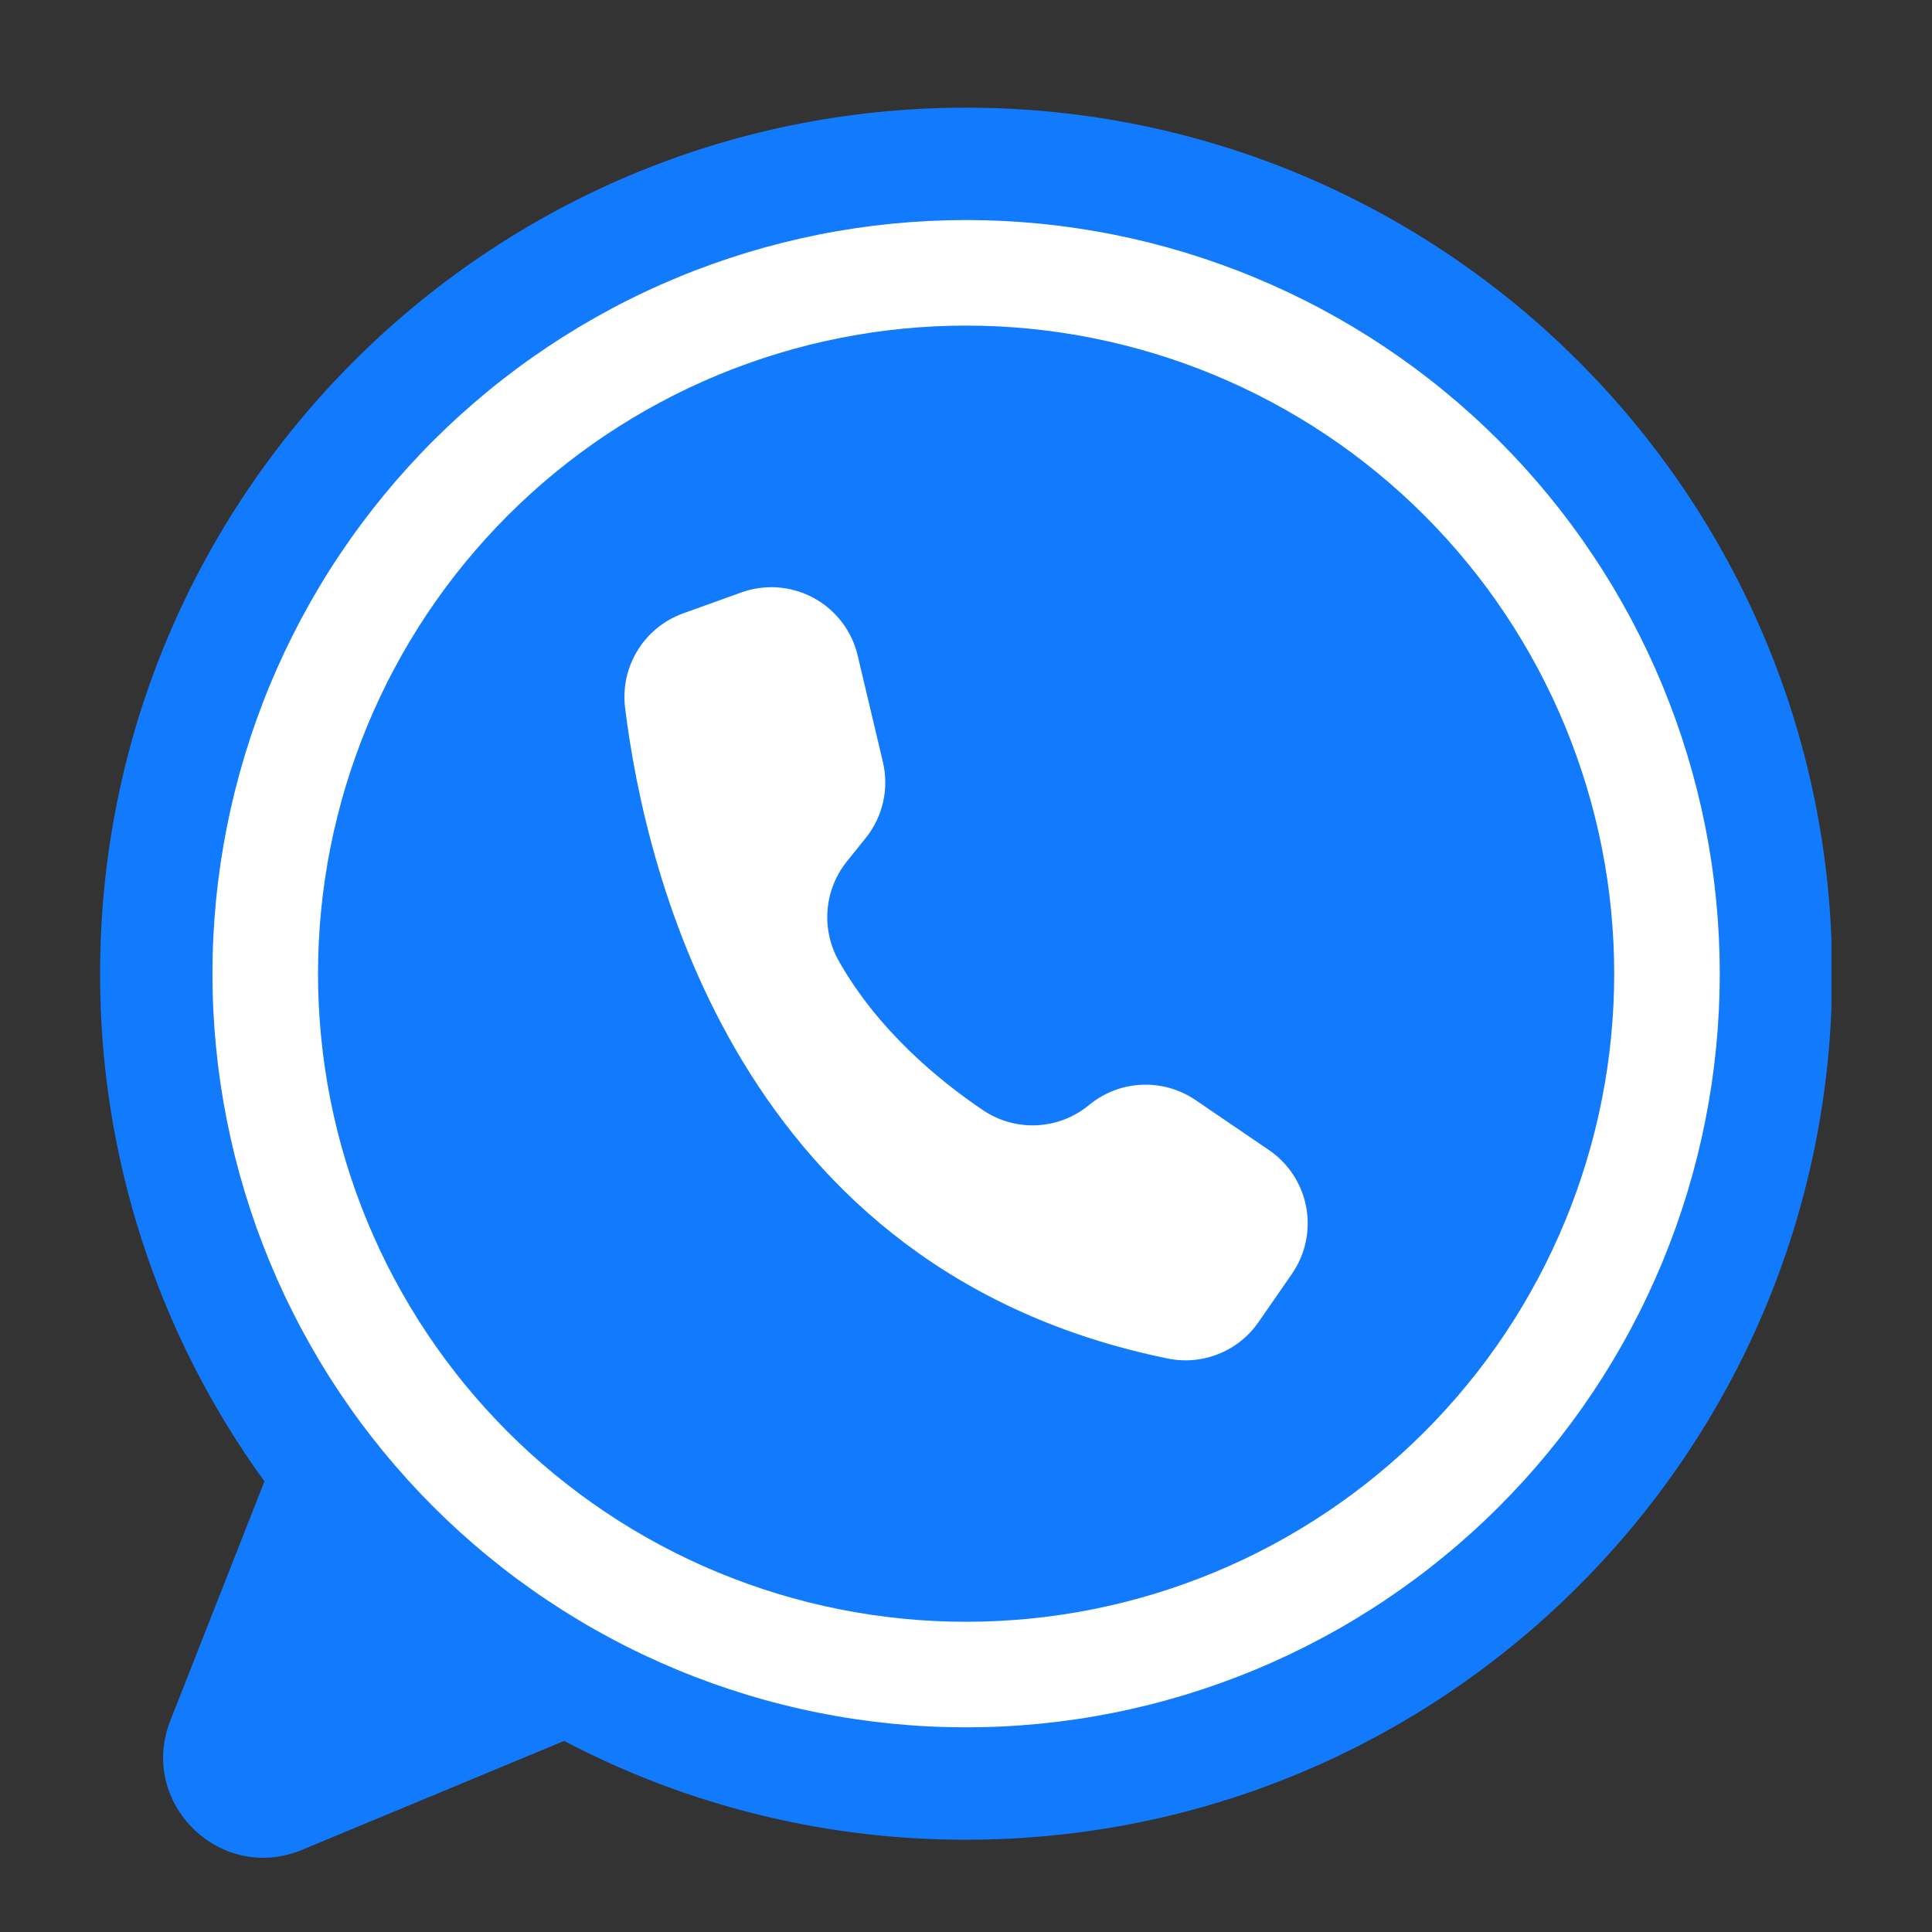
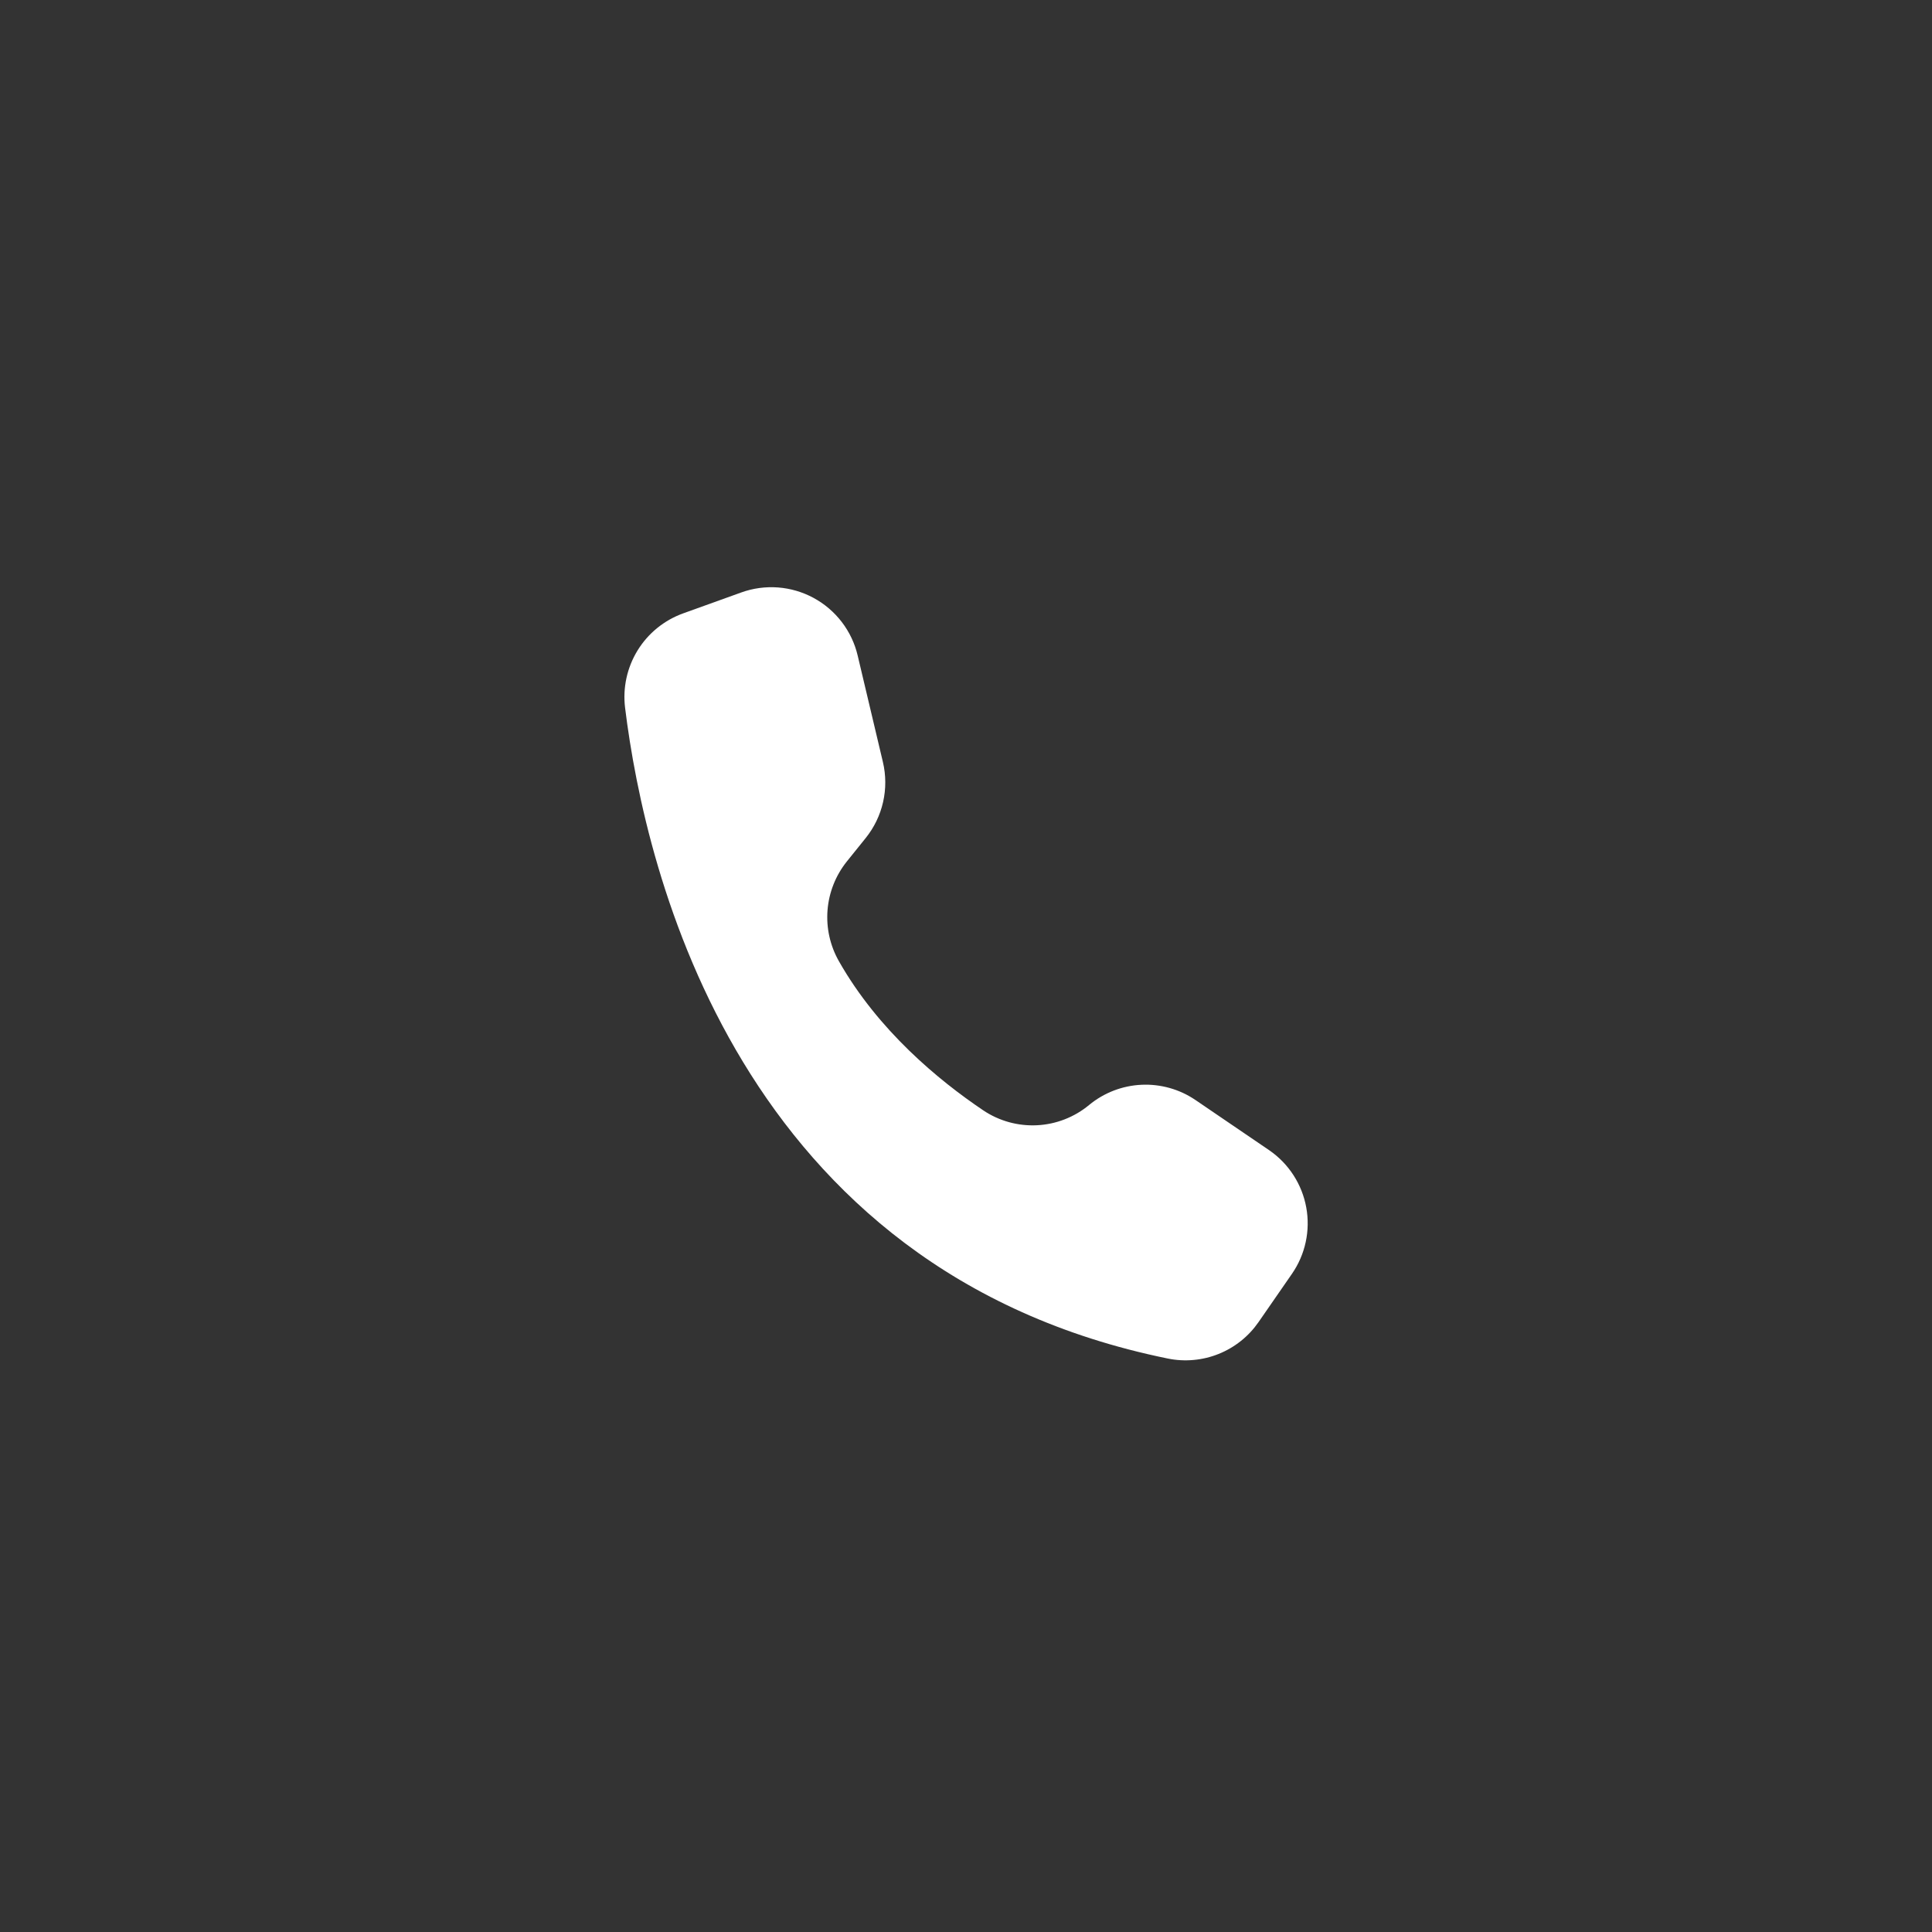
<svg xmlns="http://www.w3.org/2000/svg" width="1080" viewBox="0 0 810 810" height="1080" preserveAspectRatio="xMidYMid meet">
  <rect x="0" y="0" width="810" height="810" fill="#333333" stroke="none" />
  <defs>
    <clipPath id="40063758b1">
-       <path d="M 41.844 45.023 L 767.844 45.023 L 767.844 779 L 41.844 779 Z M 41.844 45.023 " clip-rule="nonzero" />
-     </clipPath>
+       </clipPath>
  </defs>
  <g clip-path="url(#40063758b1)">
-     <path fill="#127afd" d="M 768.125 408.223 C 768.125 608.746 605.566 771.305 405.043 771.305 C 390.422 771.324 375.848 770.465 361.332 768.719 C 346.812 766.973 332.449 764.352 318.25 760.863 C 304.047 757.375 290.109 753.039 276.434 747.859 C 262.758 742.68 249.449 736.691 236.5 729.895 C 236.355 729.957 236.215 730.016 236.066 730.078 L 126.625 775.559 C 92.375 789.789 57.84 755.902 71.41 721.395 L 110.867 621.074 C 105.297 613.398 100.039 605.516 95.09 597.43 C 90.141 589.34 85.52 581.07 81.219 572.617 C 76.922 564.164 72.965 555.555 69.344 546.793 C 65.723 538.027 62.453 529.137 59.531 520.113 C 56.609 511.094 54.051 501.969 51.848 492.746 C 49.645 483.523 47.809 474.227 46.336 464.859 C 44.867 455.492 43.766 446.082 43.035 436.629 C 42.305 427.172 41.949 417.703 41.965 408.223 C 41.965 207.699 204.523 45.141 405.043 45.141 C 605.566 45.141 768.125 207.699 768.125 408.223 Z M 768.125 408.223 " fill-opacity="1" fill-rule="nonzero" />
-   </g>
-   <path fill="#ffffff" d="M 721.016 408.223 C 721.016 413.395 720.887 418.562 720.633 423.727 C 720.379 428.891 720 434.047 719.492 439.191 C 718.988 444.34 718.355 449.469 717.594 454.586 C 716.836 459.699 715.953 464.793 714.945 469.863 C 713.934 474.938 712.801 479.98 711.547 484.996 C 710.289 490.012 708.91 494.996 707.41 499.945 C 705.91 504.891 704.285 509.801 702.543 514.668 C 700.801 519.539 698.941 524.359 696.965 529.141 C 694.984 533.918 692.891 538.641 690.68 543.316 C 688.469 547.992 686.145 552.609 683.707 557.168 C 681.27 561.73 678.719 566.227 676.062 570.664 C 673.402 575.098 670.637 579.465 667.766 583.766 C 664.891 588.066 661.914 592.293 658.836 596.445 C 655.754 600.598 652.574 604.676 649.293 608.672 C 646.012 612.668 642.637 616.582 639.164 620.414 C 635.691 624.246 632.125 627.992 628.469 631.648 C 624.812 635.305 621.07 638.867 617.238 642.34 C 613.406 645.812 609.492 649.191 605.492 652.469 C 601.496 655.75 597.422 658.934 593.27 662.012 C 589.113 665.094 584.887 668.07 580.59 670.941 C 576.289 673.816 571.922 676.582 567.484 679.238 C 563.051 681.898 558.551 684.445 553.992 686.883 C 549.43 689.32 544.812 691.645 540.141 693.855 C 535.465 696.066 530.738 698.16 525.961 700.141 C 521.184 702.121 516.359 703.98 511.492 705.723 C 506.621 707.465 501.715 709.086 496.766 710.586 C 491.816 712.09 486.836 713.469 481.82 714.723 C 476.801 715.98 471.758 717.113 466.688 718.121 C 461.617 719.129 456.523 720.016 451.406 720.773 C 446.293 721.531 441.16 722.164 436.016 722.672 C 430.867 723.18 425.715 723.559 420.547 723.812 C 415.383 724.066 410.215 724.191 405.043 724.191 C 399.875 724.191 394.707 724.066 389.539 723.812 C 384.375 723.559 379.219 723.18 374.074 722.672 C 368.926 722.164 363.797 721.531 358.684 720.773 C 353.566 720.016 348.473 719.129 343.402 718.121 C 338.328 717.113 333.285 715.98 328.27 714.723 C 323.254 713.469 318.27 712.09 313.324 710.586 C 308.375 709.086 303.465 707.465 298.598 705.723 C 293.727 703.98 288.906 702.121 284.129 700.141 C 279.352 698.16 274.625 696.066 269.949 693.855 C 265.273 691.645 260.656 689.32 256.098 686.883 C 251.535 684.445 247.039 681.898 242.602 679.238 C 238.168 676.582 233.801 673.816 229.5 670.941 C 225.199 668.07 220.973 665.094 216.82 662.012 C 212.668 658.934 208.59 655.75 204.594 652.469 C 200.598 649.191 196.684 645.812 192.852 642.34 C 189.02 638.867 185.277 635.305 181.617 631.648 C 177.961 627.992 174.398 624.246 170.926 620.414 C 167.453 616.582 164.074 612.668 160.797 608.672 C 157.516 604.676 154.336 600.598 151.254 596.445 C 148.172 592.293 145.195 588.066 142.324 583.766 C 139.449 579.465 136.684 575.098 134.027 570.664 C 131.367 566.227 128.82 561.73 126.383 557.168 C 123.945 552.609 121.621 547.992 119.41 543.316 C 117.199 538.641 115.105 533.918 113.125 529.141 C 111.145 524.359 109.285 519.539 107.543 514.668 C 105.801 509.801 104.18 504.891 102.68 499.945 C 101.18 494.996 99.801 490.012 98.543 484.996 C 97.285 479.98 96.152 474.938 95.145 469.863 C 94.137 464.793 93.254 459.699 92.492 454.586 C 91.734 449.469 91.102 444.34 90.594 439.191 C 90.09 434.047 89.707 428.891 89.453 423.727 C 89.199 418.562 89.074 413.395 89.074 408.223 C 89.074 403.051 89.199 397.883 89.453 392.719 C 89.707 387.555 90.09 382.398 90.594 377.25 C 91.102 372.105 91.734 366.973 92.492 361.859 C 93.254 356.746 94.137 351.652 95.145 346.578 C 96.152 341.508 97.285 336.465 98.543 331.449 C 99.801 326.43 101.18 321.449 102.68 316.5 C 104.18 311.551 105.801 306.645 107.543 301.773 C 109.285 296.906 111.145 292.082 113.125 287.305 C 115.105 282.527 117.199 277.801 119.41 273.125 C 121.621 268.453 123.945 263.836 126.383 259.273 C 128.82 254.715 131.367 250.215 134.027 245.781 C 136.684 241.344 139.449 236.977 142.324 232.68 C 145.195 228.379 148.172 224.152 151.254 220 C 154.336 215.844 157.516 211.77 160.797 207.773 C 164.074 203.773 167.453 199.859 170.926 196.027 C 174.398 192.199 177.961 188.453 181.617 184.797 C 185.277 181.141 189.02 177.574 192.852 174.102 C 196.684 170.629 200.598 167.254 204.594 163.973 C 208.59 160.691 212.668 157.512 216.82 154.434 C 220.973 151.352 225.199 148.375 229.5 145.5 C 233.801 142.629 238.168 139.863 242.602 137.203 C 247.039 134.547 251.535 132 256.098 129.559 C 260.656 127.121 265.273 124.797 269.949 122.586 C 274.625 120.375 279.352 118.281 284.129 116.305 C 288.906 114.324 293.727 112.465 298.598 110.723 C 303.465 108.98 308.375 107.359 313.324 105.855 C 318.27 104.355 323.254 102.977 328.27 101.719 C 333.285 100.465 338.328 99.332 343.402 98.324 C 348.473 97.312 353.566 96.43 358.684 95.672 C 363.797 94.914 368.926 94.281 374.074 93.773 C 379.219 93.266 384.375 92.887 389.539 92.633 C 394.707 92.379 399.875 92.25 405.043 92.25 C 410.215 92.25 415.383 92.379 420.547 92.633 C 425.715 92.887 430.867 93.266 436.016 93.773 C 441.16 94.281 446.293 94.914 451.406 95.672 C 456.523 96.43 461.617 97.312 466.688 98.324 C 471.758 99.332 476.801 100.465 481.82 101.719 C 486.836 102.977 491.816 104.355 496.766 105.855 C 501.715 107.359 506.621 108.98 511.492 110.723 C 516.359 112.465 521.184 114.324 525.961 116.305 C 530.738 118.281 535.465 120.375 540.141 122.586 C 544.812 124.797 549.43 127.121 553.992 129.559 C 558.551 132 563.051 134.547 567.484 137.203 C 571.922 139.863 576.289 142.629 580.59 145.5 C 584.887 148.375 589.113 151.352 593.27 154.434 C 597.422 157.512 601.496 160.691 605.492 163.973 C 609.492 167.254 613.406 170.629 617.238 174.102 C 621.07 177.574 624.812 181.141 628.469 184.797 C 632.125 188.453 635.691 192.199 639.164 196.027 C 642.637 199.859 646.012 203.773 649.293 207.773 C 652.574 211.77 655.754 215.844 658.836 220 C 661.914 224.152 664.891 228.379 667.766 232.68 C 670.637 236.977 673.402 241.344 676.062 245.781 C 678.719 250.215 681.27 254.715 683.707 259.273 C 686.145 263.836 688.469 268.453 690.68 273.125 C 692.891 277.801 694.984 282.527 696.965 287.305 C 698.941 292.082 700.801 296.906 702.543 301.773 C 704.285 306.645 705.91 311.551 707.41 316.5 C 708.91 321.449 710.289 326.43 711.547 331.449 C 712.801 336.465 713.934 341.508 714.945 346.578 C 715.953 351.652 716.836 356.746 717.594 361.859 C 718.355 366.973 718.988 372.105 719.492 377.25 C 720 382.398 720.379 387.555 720.633 392.719 C 720.887 397.883 721.016 403.051 721.016 408.223 Z M 721.016 408.223 " fill-opacity="1" fill-rule="nonzero" />
-   <path fill="#127afd" d="M 676.762 408.223 C 676.762 412.668 676.652 417.113 676.434 421.555 C 676.215 425.996 675.887 430.43 675.453 434.855 C 675.016 439.281 674.473 443.691 673.82 448.09 C 673.168 452.488 672.406 456.871 671.539 461.23 C 670.672 465.594 669.699 469.93 668.617 474.242 C 667.535 478.559 666.352 482.84 665.059 487.098 C 663.77 491.352 662.375 495.574 660.875 499.762 C 659.379 503.945 657.777 508.094 656.078 512.203 C 654.375 516.312 652.574 520.375 650.672 524.395 C 648.77 528.414 646.773 532.387 644.676 536.309 C 642.578 540.23 640.391 544.098 638.102 547.91 C 635.816 551.727 633.438 555.48 630.969 559.18 C 628.496 562.875 625.938 566.512 623.289 570.082 C 620.641 573.656 617.906 577.16 615.082 580.598 C 612.262 584.035 609.359 587.398 606.371 590.695 C 603.387 593.988 600.32 597.211 597.176 600.355 C 594.031 603.5 590.812 606.562 587.516 609.551 C 584.223 612.535 580.855 615.441 577.418 618.262 C 573.98 621.082 570.477 623.816 566.906 626.465 C 563.332 629.113 559.699 631.676 556 634.145 C 552.305 636.617 548.547 638.992 544.734 641.281 C 540.918 643.566 537.051 645.758 533.129 647.855 C 529.207 649.949 525.238 651.949 521.219 653.852 C 517.199 655.75 513.133 657.555 509.023 659.254 C 504.918 660.957 500.77 662.555 496.582 664.055 C 492.395 665.551 488.176 666.945 483.918 668.238 C 479.664 669.527 475.379 670.715 471.066 671.793 C 466.754 672.875 462.414 673.848 458.055 674.719 C 453.691 675.586 449.312 676.344 444.914 676.996 C 440.516 677.648 436.102 678.195 431.676 678.629 C 427.25 679.066 422.816 679.391 418.375 679.609 C 413.934 679.828 409.492 679.938 405.043 679.938 C 400.598 679.938 396.152 679.828 391.711 679.609 C 387.27 679.391 382.836 679.066 378.41 678.629 C 373.984 678.195 369.574 677.648 365.176 676.996 C 360.777 676.344 356.398 675.586 352.035 674.715 C 347.672 673.848 343.336 672.875 339.023 671.793 C 334.711 670.715 330.426 669.527 326.168 668.238 C 321.914 666.945 317.691 665.551 313.508 664.055 C 309.32 662.555 305.172 660.957 301.062 659.254 C 296.953 657.555 292.891 655.75 288.871 653.852 C 284.852 651.949 280.879 649.949 276.957 647.855 C 273.035 645.758 269.168 643.566 265.355 641.281 C 261.539 638.996 257.785 636.617 254.086 634.145 C 250.391 631.676 246.754 629.113 243.184 626.465 C 239.613 623.816 236.105 621.082 232.668 618.262 C 229.23 615.441 225.867 612.535 222.57 609.551 C 219.277 606.562 216.055 603.5 212.91 600.355 C 209.77 597.211 206.703 593.988 203.715 590.695 C 200.73 587.398 197.824 584.035 195.004 580.598 C 192.184 577.16 189.449 573.656 186.801 570.082 C 184.152 566.512 181.59 562.875 179.121 559.18 C 176.648 555.48 174.273 551.727 171.984 547.91 C 169.699 544.098 167.508 540.23 165.414 536.309 C 163.316 532.387 161.316 528.414 159.414 524.395 C 157.516 520.375 155.715 516.312 154.012 512.203 C 152.309 508.094 150.711 503.945 149.211 499.762 C 147.715 495.574 146.32 491.352 145.027 487.098 C 143.738 482.84 142.551 478.559 141.473 474.242 C 140.391 469.93 139.418 465.594 138.551 461.23 C 137.684 456.871 136.922 452.488 136.27 448.09 C 135.617 443.691 135.074 439.281 134.637 434.855 C 134.199 430.43 133.875 425.996 133.656 421.555 C 133.438 417.113 133.328 412.668 133.328 408.223 C 133.328 403.773 133.438 399.332 133.656 394.891 C 133.875 390.449 134.199 386.016 134.637 381.59 C 135.074 377.164 135.617 372.75 136.27 368.352 C 136.922 363.953 137.684 359.574 138.551 355.211 C 139.418 350.852 140.391 346.516 141.473 342.199 C 142.551 337.887 143.738 333.602 145.027 329.348 C 146.32 325.09 147.715 320.871 149.211 316.684 C 150.711 312.496 152.309 308.348 154.012 304.242 C 155.715 300.133 157.516 296.066 159.414 292.047 C 161.316 288.027 163.316 284.059 165.414 280.137 C 167.508 276.215 169.699 272.348 171.984 268.531 C 174.273 264.719 176.648 260.961 179.121 257.266 C 181.59 253.566 184.152 249.934 186.801 246.359 C 189.449 242.789 192.184 239.285 195.004 235.848 C 197.824 232.41 200.73 229.043 203.715 225.75 C 206.703 222.453 209.77 219.234 212.91 216.09 C 216.055 212.945 219.277 209.879 222.57 206.895 C 225.867 203.906 229.23 201.004 232.668 198.184 C 236.105 195.363 239.613 192.625 243.184 189.977 C 246.754 187.328 250.391 184.77 254.086 182.297 C 257.785 179.828 261.539 177.449 265.355 175.164 C 269.168 172.879 273.035 170.688 276.957 168.59 C 280.879 166.492 284.852 164.496 288.871 162.594 C 292.891 160.691 296.953 158.891 301.062 157.188 C 305.172 155.488 309.32 153.887 313.508 152.391 C 317.691 150.891 321.914 149.496 326.168 148.207 C 330.426 146.914 334.711 145.73 339.023 144.648 C 343.336 143.57 347.672 142.594 352.035 141.727 C 356.398 140.859 360.777 140.098 365.176 139.445 C 369.574 138.793 373.984 138.25 378.41 137.812 C 382.836 137.379 387.27 137.051 391.711 136.832 C 396.152 136.613 400.598 136.508 405.043 136.508 C 409.492 136.508 413.934 136.613 418.375 136.832 C 422.816 137.051 427.25 137.379 431.676 137.812 C 436.102 138.25 440.516 138.793 444.914 139.445 C 449.312 140.098 453.691 140.859 458.055 141.727 C 462.414 142.594 466.754 143.57 471.066 144.648 C 475.379 145.73 479.664 146.914 483.918 148.207 C 488.176 149.496 492.395 150.891 496.582 152.391 C 500.77 153.887 504.918 155.488 509.023 157.188 C 513.133 158.891 517.199 160.691 521.219 162.594 C 525.238 164.496 529.207 166.492 533.129 168.59 C 537.051 170.688 540.918 172.879 544.734 175.164 C 548.547 177.449 552.305 179.828 556 182.297 C 559.699 184.77 563.332 187.328 566.906 189.977 C 570.477 192.625 573.98 195.363 577.418 198.184 C 580.855 201.004 584.223 203.906 587.516 206.895 C 590.812 209.879 594.031 212.945 597.176 216.09 C 600.32 219.234 603.387 222.453 606.371 225.75 C 609.359 229.043 612.262 232.41 615.082 235.848 C 617.906 239.285 620.641 242.789 623.289 246.359 C 625.938 249.934 628.496 253.566 630.969 257.266 C 633.438 260.961 635.816 264.719 638.102 268.531 C 640.391 272.348 642.578 276.215 644.676 280.137 C 646.773 284.059 648.77 288.027 650.672 292.047 C 652.574 296.066 654.375 300.133 656.078 304.242 C 657.777 308.348 659.379 312.496 660.875 316.684 C 662.375 320.871 663.77 325.09 665.059 329.348 C 666.352 333.602 667.535 337.887 668.617 342.199 C 669.699 346.516 670.672 350.852 671.539 355.211 C 672.406 359.574 673.168 363.953 673.82 368.352 C 674.473 372.75 675.016 377.164 675.453 381.59 C 675.887 386.016 676.215 390.449 676.434 394.891 C 676.652 399.332 676.762 403.773 676.762 408.223 Z M 676.762 408.223 " fill-opacity="1" fill-rule="nonzero" />
+     </g>
  <path fill="#ffffff" d="M 370.156 319.461 L 359.578 274.816 C 359.277 273.547 358.91 272.293 358.48 271.062 C 358.047 269.828 357.551 268.625 356.988 267.441 C 356.43 266.262 355.809 265.117 355.129 264 C 354.449 262.887 353.711 261.809 352.918 260.773 C 352.121 259.734 351.277 258.742 350.375 257.797 C 349.477 256.848 348.531 255.949 347.539 255.102 C 346.547 254.254 345.512 253.457 344.434 252.719 C 343.355 251.98 342.242 251.301 341.094 250.676 C 339.945 250.055 338.77 249.496 337.562 248.996 C 336.352 248.5 335.121 248.066 333.871 247.699 C 332.617 247.328 331.348 247.027 330.062 246.793 C 328.777 246.559 327.484 246.395 326.18 246.293 C 324.879 246.195 323.574 246.168 322.27 246.207 C 320.961 246.246 319.664 246.352 318.367 246.527 C 317.074 246.703 315.793 246.949 314.523 247.258 C 313.254 247.57 312.008 247.945 310.777 248.391 L 286.391 257.168 C 285.406 257.523 284.441 257.918 283.488 258.355 C 282.539 258.793 281.605 259.27 280.695 259.781 C 279.785 260.297 278.898 260.852 278.035 261.441 C 277.168 262.031 276.332 262.656 275.52 263.316 C 274.707 263.977 273.926 264.668 273.172 265.395 C 272.418 266.121 271.699 266.879 271.008 267.668 C 270.32 268.453 269.664 269.27 269.043 270.109 C 268.426 270.953 267.84 271.82 267.293 272.711 C 266.746 273.605 266.234 274.516 265.766 275.453 C 265.297 276.387 264.863 277.34 264.477 278.309 C 264.086 279.281 263.738 280.266 263.43 281.266 C 263.121 282.27 262.859 283.277 262.637 284.301 C 262.414 285.324 262.238 286.355 262.102 287.391 C 261.965 288.43 261.875 289.473 261.828 290.516 C 261.781 291.562 261.777 292.605 261.82 293.652 C 261.859 294.699 261.945 295.738 262.074 296.777 C 270.574 365.828 309.691 532.867 489.598 569.57 C 491.375 569.934 493.168 570.168 494.977 570.266 C 496.785 570.367 498.594 570.336 500.398 570.172 C 502.203 570.012 503.988 569.715 505.75 569.293 C 507.512 568.871 509.234 568.32 510.914 567.645 C 512.598 566.969 514.223 566.176 515.789 565.262 C 517.352 564.352 518.844 563.328 520.262 562.199 C 521.68 561.07 523.004 559.844 524.242 558.52 C 525.48 557.195 526.613 555.785 527.648 554.297 L 541.645 534.074 C 542.336 533.074 542.98 532.039 543.57 530.977 C 544.164 529.91 544.703 528.82 545.188 527.703 C 545.672 526.582 546.102 525.445 546.473 524.285 C 546.848 523.125 547.16 521.949 547.418 520.758 C 547.676 519.566 547.875 518.367 548.012 517.156 C 548.152 515.945 548.234 514.73 548.254 513.512 C 548.273 512.297 548.234 511.078 548.133 509.863 C 548.035 508.648 547.875 507.445 547.656 506.246 C 547.441 505.047 547.164 503.859 546.828 502.688 C 546.496 501.516 546.105 500.363 545.656 499.23 C 545.207 498.098 544.707 496.988 544.148 495.906 C 543.594 494.82 542.984 493.77 542.324 492.742 C 541.664 491.719 540.957 490.73 540.199 489.777 C 539.441 488.82 538.641 487.906 537.793 487.031 C 536.945 486.156 536.055 485.324 535.129 484.535 C 534.199 483.746 533.234 483.004 532.23 482.312 L 531.992 482.148 L 501.234 461.207 C 499.582 460.082 497.848 459.094 496.035 458.246 C 494.219 457.402 492.352 456.707 490.426 456.16 C 488.5 455.617 486.543 455.23 484.555 455 C 482.566 454.77 480.574 454.703 478.574 454.797 C 476.574 454.887 474.598 455.141 472.637 455.551 C 470.68 455.965 468.766 456.531 466.898 457.25 C 465.035 457.973 463.234 458.836 461.508 459.848 C 459.781 460.859 458.148 462 456.605 463.277 C 455.07 464.543 453.449 465.684 451.734 466.691 C 450.02 467.699 448.234 468.562 446.379 469.285 C 444.527 470.008 442.629 470.574 440.684 470.992 C 438.738 471.406 436.77 471.664 434.785 471.766 C 432.797 471.867 430.816 471.805 428.84 471.586 C 426.859 471.371 424.914 470.996 422.996 470.465 C 421.082 469.934 419.219 469.25 417.41 468.422 C 415.602 467.59 413.875 466.621 412.223 465.512 C 393.508 452.906 368.184 432.004 351.734 403.02 C 350.812 401.406 350.016 399.73 349.344 397.996 C 348.676 396.262 348.137 394.484 347.73 392.672 C 347.324 390.855 347.055 389.02 346.922 387.164 C 346.793 385.309 346.801 383.453 346.945 381.602 C 347.09 379.746 347.375 377.914 347.793 376.102 C 348.215 374.289 348.77 372.52 349.453 370.789 C 350.137 369.059 350.949 367.391 351.883 365.781 C 352.816 364.176 353.867 362.645 355.027 361.191 L 362.945 351.355 C 364.719 349.148 366.223 346.766 367.457 344.215 C 368.688 341.664 369.617 339.008 370.242 336.242 C 370.867 333.48 371.172 330.68 371.156 327.848 C 371.145 325.012 370.809 322.219 370.156 319.461 Z M 370.156 319.461 " fill-opacity="1" fill-rule="nonzero" />
</svg>